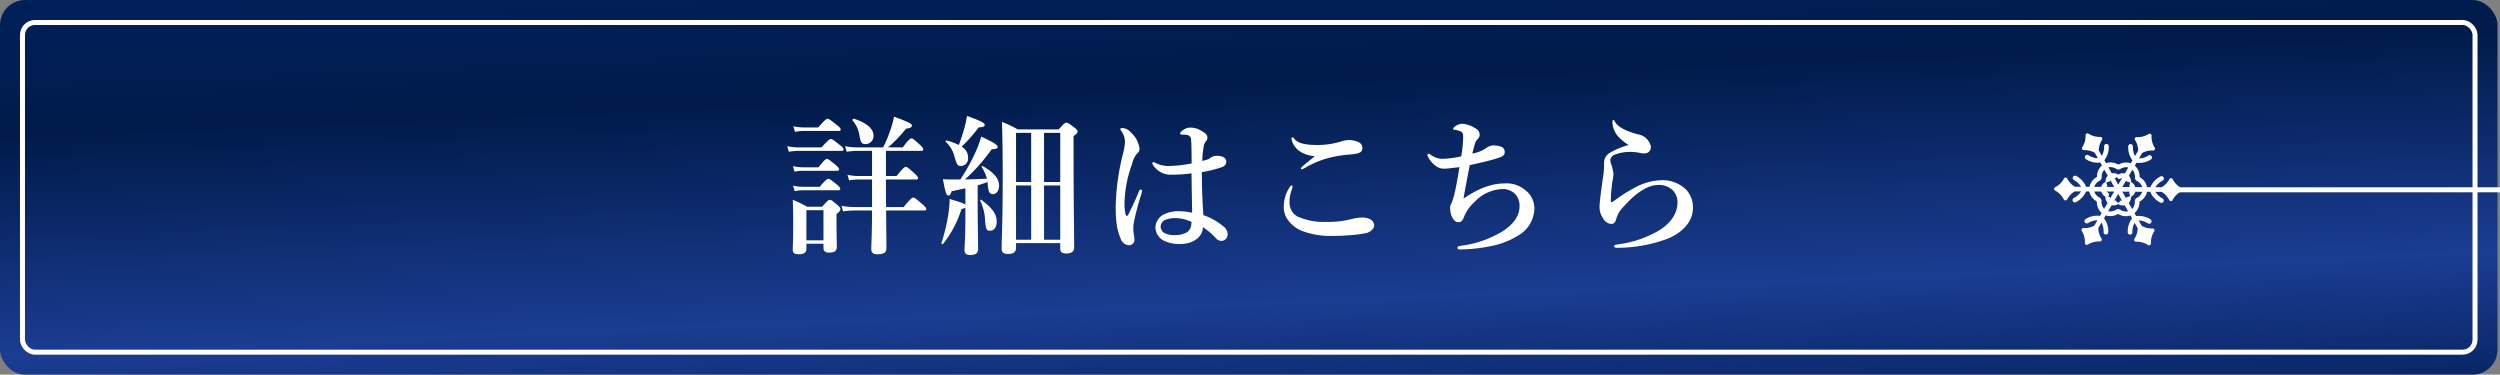
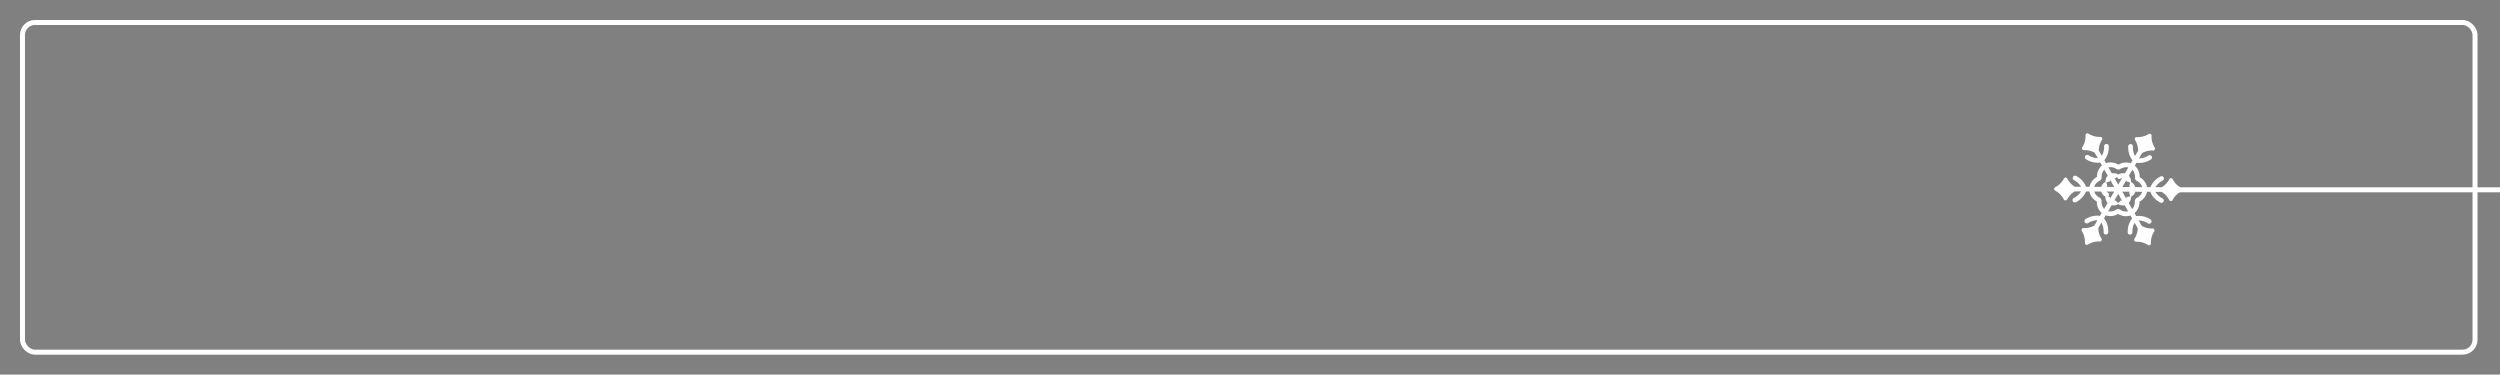
<svg xmlns="http://www.w3.org/2000/svg" width="500.5" height="75" viewBox="0 0 500.5 75">
  <rect x="0" y="0" width="500.5" height="75" fill="#808080" stroke="none" />
  <defs>
    <linearGradient id="linear-gradient" x1="-0.071" y1="-3.027" x2="1.197" y2="1.506" gradientUnits="objectBoundingBox">
      <stop offset="0" stop-color="#1d3c84" />
      <stop offset="0.058" stop-color="#1d3c84" />
      <stop offset="0.117" stop-color="#062360" />
      <stop offset="0.202" stop-color="#103077" />
      <stop offset="0.313" stop-color="#001b4b" />
      <stop offset="0.416" stop-color="#1d3c84" />
      <stop offset="0.555" stop-color="#03266a" />
      <stop offset="0.698" stop-color="#001b4b" />
      <stop offset="0.818" stop-color="#1b3d92" />
      <stop offset="0.894" stop-color="#062360" />
      <stop offset="1" stop-color="#1b3d92" />
    </linearGradient>
    <clipPath id="clip-path">
      <rect id="長方形_1309" data-name="長方形 1309" width="22.697" height="25.67" fill="#fff" />
    </clipPath>
  </defs>
  <g id="グループ_50" data-name="グループ 50" transform="translate(657 -4346)">
    <g id="グループ_1176" data-name="グループ 1176" transform="translate(-657 4346)">
-       <rect id="長方形_30" data-name="長方形 30" width="500" height="75" rx="5" fill="url(#linear-gradient)" />
      <path id="パス_13" data-name="パス 13" d="M662.654,2996.85h67" transform="translate(-229.155 -2958.85)" fill="none" stroke="#fff" stroke-width="1" />
-       <path id="パス_64345" data-name="パス 64345" d="M-72.63-18.3h7.08c.3,0,.39-.09.39-.3s-.24-.51-.69-.93c-1.11-1.02-1.41-1.26-1.68-1.26-.21,0-.57.24-1.74,1.8h-2.94a27.339,27.339,0,0,0,3.6-3.75c.81-.09,1.17-.27,1.17-.63s-.63-.69-3.57-1.77a21.553,21.553,0,0,1-.66,2.46,25.922,25.922,0,0,1-1.53,3.69h-5.1a13.836,13.836,0,0,1-2.52-.24l.33,1.11a15.65,15.65,0,0,1,2.19-.18h2.88v5.04h-2.7a10.8,10.8,0,0,1-2.22-.24l.33,1.11a11.687,11.687,0,0,1,1.89-.18h2.7v5.52h-3.54a14.207,14.207,0,0,1-2.58-.24l.33,1.11a16.441,16.441,0,0,1,2.25-.18h3.54c0,4.56-.15,6.87-.15,7.68,0,.72.3,1.08,1.23,1.08,1.29,0,1.8-.33,1.8-1.26,0-1.29-.03-4.26-.06-7.5h7.65c.3,0,.39-.09.39-.3s-.24-.48-.78-.96C-66.6-8.7-66.9-8.94-67.17-8.94c-.21,0-.57.24-1.92,1.89H-72.6c-.03-1.53-.03-3.09-.03-4.53v-.99h6.03c.3,0,.39-.09.39-.3s-.24-.48-.72-.93c-1.17-1.05-1.47-1.29-1.74-1.29-.21,0-.57.24-1.83,1.83h-2.13ZM-85.14.3v.87c0,.63.39.9,1.11.9,1.05,0,1.56-.3,1.56-1.11,0-.63-.06-2.67-.06-5.55V-5.67c.6-.45.78-.66.78-.96,0-.24-.18-.45-.6-.84-.99-.84-1.23-1.02-1.53-1.02-.24,0-.48.18-1.53,1.38h-3a31.989,31.989,0,0,0-2.88-1.41c.06,1.59.09,3.18.09,4.74,0,3.54-.09,4.41-.09,5.28,0,.69.39.9,1.17.9,1.05,0,1.56-.3,1.56-1.05V.3Zm0-.69h-3.42V-6.42h3.42Zm-3.9-22.59a9.824,9.824,0,0,1-2.13-.24l.33,1.11a10.7,10.7,0,0,1,1.8-.18h6.96c.3,0,.39-.09.39-.3s-.24-.45-.78-.9c-1.26-.99-1.59-1.23-1.86-1.23-.21,0-.57.24-1.86,1.74Zm-1.14,3.99a10.8,10.8,0,0,1-2.22-.24l.33,1.11a12.339,12.339,0,0,1,1.92-.18h8.64c.3,0,.39-.09.39-.3s-.24-.48-.75-.87c-1.2-.96-1.53-1.2-1.8-1.2-.21,0-.57.24-1.86,1.68Zm.96,3.99a9.084,9.084,0,0,1-2.04-.24l.33,1.11a9.181,9.181,0,0,1,1.68-.18h6.84c.3,0,.39-.09.39-.3s-.24-.48-.72-.9c-1.14-.93-1.44-1.17-1.71-1.17-.21,0-.57.24-1.68,1.68Zm-.03,3.9a8.426,8.426,0,0,1-1.98-.24l.33,1.11a8.885,8.885,0,0,1,1.65-.18h7.08c.3,0,.39-.09.39-.3s-.24-.48-.72-.87c-1.08-.87-1.41-1.11-1.68-1.11-.21,0-.57.24-1.71,1.59Zm14.13-10.26c0-1.38-1.44-2.58-3.9-3.36-.15-.06-.42.21-.3.33a5.936,5.936,0,0,1,1.38,3.03c.27,1.47.45,1.71,1.29,1.71A1.621,1.621,0,0,0-75.12-21.36ZM-46.59.18h8.85V1.29c0,.69.42.96,1.2.96,1.08,0,1.59-.42,1.59-1.23,0-2.22-.12-8.91-.12-18.63v-3.66c.6-.39.81-.63.81-.87s-.18-.45-.66-.84c-1.05-.78-1.32-.96-1.62-.96-.24,0-.48.18-1.5,1.35h-8.22a19.788,19.788,0,0,0-3.15-1.5c.12,3.63.15,7.26.15,10.89,0,9.66-.21,12.09-.21,14.49,0,.78.39,1.05,1.32,1.05,1.05,0,1.56-.39,1.56-1.26Zm0-12.24V-21.9h3.03v9.84Zm0,.69h3.03V-.51h-3.03ZM-37.74-.51h-3.24V-11.37h3.24Zm0-11.55h-3.24V-21.9h3.24Zm-21.93-.51c-.51,0-.81,0-1.56-.06.51,2.7.69,3.27,1.11,3.27.27,0,.45-.24.63-.84,1.11-.24,2.01-.45,2.76-.6v3.3c-.27-.27-1.05-.54-3.15-1.17a21.878,21.878,0,0,1-.27,3.09A34.833,34.833,0,0,1-61.53.15c-.06.15.24.3.33.18a21.353,21.353,0,0,0,3.69-6.99,1.8,1.8,0,0,0,.78-.3v2.07c0,3.9-.18,5.85-.18,6.48,0,.66.36.96,1.2.96.99,0,1.53-.36,1.53-1.17,0-1.32-.09-5.31-.09-8.52V-11.4c.66-.18,1.32-.42,1.98-.66,0,.12.03.27.03.39.09,1.59.39,2.04,1.05,2.04.69,0,1.23-.72,1.23-1.68,0-1.44-1.02-2.64-3.27-3.93-.12-.06-.3.06-.21.18a8.315,8.315,0,0,1,1.05,2.34c-1.47.06-2.94.12-4.41.15a37.444,37.444,0,0,0,5.37-6.06c.81.03,1.2-.18,1.2-.45,0-.39-.96-.99-3.3-2.07a22.7,22.7,0,0,1-1.23,3.27,35.351,35.351,0,0,1-2.97,5.31Zm1.62-6.9a11.927,11.927,0,0,0-2.4-.9c-.15-.03-.33.15-.21.27a6.033,6.033,0,0,1,1.77,3.03c.51,1.68.6,1.8,1.35,1.8a1.49,1.49,0,0,0,1.35-1.65,2.5,2.5,0,0,0-1.29-2.22,29.655,29.655,0,0,0,3.42-3.87c.84,0,1.2-.15,1.2-.51s-.87-.81-3.54-1.77c-.09.54-.21,1.2-.39,1.89A35.486,35.486,0,0,1-58.05-19.47Zm7.59,15.36c0-1.5-.84-2.7-3.06-4.38-.12-.09-.3.06-.24.18a9.874,9.874,0,0,1,.96,3.72c.15,2.01.27,2.28,1.02,2.28C-51-2.31-50.46-3.03-50.46-4.11ZM-9.09-5.43c-.15-2.31-.3-5.01-.3-8.61a23.533,23.533,0,0,0,3.99-.99c.69-.27.9-.63.9-1.14,0-.54-.51-1.14-1.89-1.14a2.182,2.182,0,0,0-1.17.33,2.23,2.23,0,0,1-.63.39,10.306,10.306,0,0,1-1.11.3,17.812,17.812,0,0,1,.27-2.82,2.168,2.168,0,0,1,.48-1.14.861.861,0,0,0,.27-.69c0-.63-.54-1.02-1.38-1.47a3.992,3.992,0,0,0-2.1-.54,2.273,2.273,0,0,0-1.23.39c-.39.24-.75.57-.75.75a.258.258,0,0,0,.24.24c.09,0,.24.03.36.03a4.87,4.87,0,0,1,.63.03.973.973,0,0,1,.96.99c.09.78.09,1.95.12,4.74a26.156,26.156,0,0,1-4.53.51,5.706,5.706,0,0,1-2.58-.54,1.658,1.658,0,0,0-.57-.24c-.12,0-.18.12-.18.24s.03.21.21.48a4.571,4.571,0,0,0,1.53,1.35,4.129,4.129,0,0,0,2.04.45,26.28,26.28,0,0,0,4.05-.27c.03,2.73.09,5.16.12,7.89a12.326,12.326,0,0,0-2.55-.3,6.508,6.508,0,0,0-3.27.72,3.07,3.07,0,0,0-1.53,2.55A3.142,3.142,0,0,0-17.04-.33a7.282,7.282,0,0,0,3.21.69c2.76,0,4.62-1.44,4.65-3.39A14.2,14.2,0,0,1-6.57-.81a1.5,1.5,0,0,0,1.08.54,1.189,1.189,0,0,0,.81-.3,1.287,1.287,0,0,0,.45-1.02A1.94,1.94,0,0,0-4.8-2.94,12.416,12.416,0,0,0-9.09-5.43Zm-2.37,1.35a3.724,3.724,0,0,1-.09.81,1.989,1.989,0,0,1-.81,1.26,4.439,4.439,0,0,1-2.25.57,4.332,4.332,0,0,1-2.25-.39,1.526,1.526,0,0,1-.78-1.32,1.523,1.523,0,0,1,.96-1.35,5.541,5.541,0,0,1,2.13-.33A7.784,7.784,0,0,1-11.46-4.08Zm-9.9-6.18a.286.286,0,0,0-.24-.3c-.18-.03-.3.18-.39.39-.75,1.8-1.38,3.15-2.16,4.71-.12.24-.42.24-.51-.09a10.9,10.9,0,0,1-.21-2.43,24.357,24.357,0,0,1,1.53-7.74,4.573,4.573,0,0,1,1.02-2.07,1.18,1.18,0,0,0,.45-.96,5.179,5.179,0,0,0-1.77-3.27,2.275,2.275,0,0,0-1.59-.84c-.33,0-.48.06-.48.18,0,.15.06.21.24.48a3.663,3.663,0,0,1,.69,2.1,12.494,12.494,0,0,1-.48,2.7A46.7,46.7,0,0,0-26.64-7.14c0,3.33.36,4.92.99,6.39A1.875,1.875,0,0,0-24.03.6,1.079,1.079,0,0,0-22.89-.42c0-.84-.21-1.41-.21-2.07a7.02,7.02,0,0,1,.06-1.29,53.255,53.255,0,0,1,1.56-5.94A3.044,3.044,0,0,0-21.36-10.26ZM8.79-21c-.15,0-.24.09-.24.3a3.994,3.994,0,0,0,1.41,2.31,6.3,6.3,0,0,0,3.27,1.17c-1.95,1.56-2.79,2.25-2.79,2.43,0,.15.06.18.21.18a4.565,4.565,0,0,0,.96-.48,18.449,18.449,0,0,1,3.9-1.65,24.17,24.17,0,0,1,4.44-.81,10.035,10.035,0,0,0,1.98-.27c.63-.24.84-.54.81-1.14-.03-.75-.6-1.11-1.5-1.35a4.514,4.514,0,0,0-1.23-.15,5.411,5.411,0,0,0-1.11.15,15.862,15.862,0,0,1-5.07.84c-2.76,0-4.08-.42-4.71-1.26C9.03-20.85,8.91-21,8.79-21Zm-.18,9.63q-.18,0-.36.27A6.872,6.872,0,0,0,7.02-7.38a4.4,4.4,0,0,0,.9,3.03,6.5,6.5,0,0,0,2.79,2.1,16.225,16.225,0,0,0,5.67.99c.93,0,2.4-.03,3.87-.15a27.529,27.529,0,0,0,3.09-.39c1.02-.18,1.77-.93,1.77-1.56,0-.66-.6-1.59-2.37-1.59a9.3,9.3,0,0,0-1.89.24,18.4,18.4,0,0,1-5.28.63A12.861,12.861,0,0,1,9.75-5.16,3.122,3.122,0,0,1,8.16-7.92a7.129,7.129,0,0,1,.51-2.76,1.2,1.2,0,0,0,.09-.45C8.76-11.25,8.73-11.37,8.61-11.37ZM42.99-8.73c.36-2.13.84-4.59,1.26-6.72,2.01-.42,4.23-.96,5.46-1.35,1.26-.39,1.53-.66,1.53-1.26a1.073,1.073,0,0,0-.75-1.08,4.305,4.305,0,0,0-1.38-.24,2.427,2.427,0,0,0-1.47.45,6.962,6.962,0,0,1-2.88,1.17c.15-.63.3-1.2.45-1.68a2.352,2.352,0,0,1,.54-1.14,1.234,1.234,0,0,0,.48-.9,1.389,1.389,0,0,0-.75-1.26,5.73,5.73,0,0,0-2.76-.99,2.631,2.631,0,0,0-1.41.54c-.24.15-.39.33-.39.48s.12.18.24.18a5.105,5.105,0,0,1,1.08.27c.48.18.69.33.69,1.26a27.78,27.78,0,0,1-.39,3.81,21.138,21.138,0,0,1-3.45.48,3.951,3.951,0,0,1-2.67-.81c-.12-.09-.24-.21-.39-.21-.18,0-.33.21-.21.48a5.023,5.023,0,0,0,1.41,1.8,2.764,2.764,0,0,0,2.04.72c.33,0,1.32-.12,2.91-.3-.36,2.16-.63,3.81-1.02,5.43-.09.36-.27.99-.39,1.32-.21.63-.45.81-.45,1.38a3.96,3.96,0,0,0,.42,1.92c.42.78.81.96,1.23.96.6,0,.84-.33,1.11-1.02a7.689,7.689,0,0,1,2.07-2.97,8.082,8.082,0,0,1,5.58-2.64,3.523,3.523,0,0,1,2.61.99,3.417,3.417,0,0,1,.87,2.46c0,1.56-.75,3.21-3.24,4.92A21.248,21.248,0,0,1,42.81.66a6.365,6.365,0,0,0-.84.15.388.388,0,0,0-.18.33c0,.18.09.3.63.3A32.447,32.447,0,0,0,48.57.75a15.78,15.78,0,0,0,5.37-2.1,6.372,6.372,0,0,0,3.24-5.22,4.571,4.571,0,0,0-1.86-3.9,5.751,5.751,0,0,0-3.87-1.32C49.02-11.79,46.41-11.1,42.99-8.73ZM77.04-10.8a29.985,29.985,0,0,0-3.21,2.01c-.21.15-.6.42-.84.6-.3.21-.51.21-.51-.06a32.254,32.254,0,0,1,.3-3.81,12.142,12.142,0,0,0,.24-1.56,7.653,7.653,0,0,0-.51-2.13,2.3,2.3,0,0,1-.12-.75,1.3,1.3,0,0,1,.93-1.05,8.542,8.542,0,0,1,3.72-.51,7.764,7.764,0,0,1,1.29.18,4.269,4.269,0,0,0,1.02.09,1.226,1.226,0,0,0,1.14-1.41,3.109,3.109,0,0,0-2.55-2.4c-2.28-.6-3.96-1.41-4.59-2.46-.15-.27-.21-.42-.36-.42-.12,0-.18.18-.18.6a4.576,4.576,0,0,0,1.26,2.82,9.973,9.973,0,0,0,1.98,1.59,15.211,15.211,0,0,0-3.75,1.56,2.315,2.315,0,0,0-1.17,1.92v.93a14.621,14.621,0,0,1-.21,2.07c-.24,1.71-.69,4.8-.69,5.91a3.786,3.786,0,0,0,.69,2.25,2.033,2.033,0,0,0,1.74,1.17c.27,0,.69-.24.87-.87A5.558,5.558,0,0,1,75.12-7.2c2.73-3.12,5.16-4.26,6.72-4.26a3.934,3.934,0,0,1,2.94.96,3.336,3.336,0,0,1,1.05,2.61c0,1.86-1.11,4.02-3.93,5.67A22.181,22.181,0,0,1,73.77.45c-.42.06-.63.12-.63.33,0,.24.21.36.69.33A29.028,29.028,0,0,0,83.88-.72c3.24-1.35,5.04-3.63,5.04-6.09a5.135,5.135,0,0,0-1.44-3.81,6.815,6.815,0,0,0-5.01-1.8A11.945,11.945,0,0,0,77.04-10.8Z" transform="translate(250 48.5)" fill="#fff" />
      <g id="長方形_1308" data-name="長方形 1308" transform="translate(4 4)" fill="none" stroke="#fff" stroke-width="1">
        <rect width="492" height="67" rx="3" stroke="none" />
        <rect x="0.5" y="0.5" width="491" height="66" rx="2.5" fill="none" />
      </g>
      <g id="グループ_1954" data-name="グループ 1954" transform="matrix(0.848, 0.53, -0.53, 0.848, 421.252, 21)">
        <g id="グループ_1943" data-name="グループ 1943" clip-path="url(#clip-path)">
          <path id="パス_12913" data-name="パス 12913" d="M22.628,18.53a4.034,4.034,0,0,1-.706-2.356.381.381,0,0,0-.6-.323,4.045,4.045,0,0,1-2.1.7l-1.108-.6a3.722,3.722,0,0,1,1.9-.489.467.467,0,0,0,.028-.933,4.263,4.263,0,0,0-2.809.946l-.593-.32a2.959,2.959,0,0,0-.368-2.469,2.957,2.957,0,0,0,.224-2.486l.574-.354a3.133,3.133,0,0,0,1.359.661,5.154,5.154,0,0,0,1.5.121.467.467,0,0,0-.082-.93,3.723,3.723,0,0,1-1.923-.378L19,8.665a4.046,4.046,0,0,1,2.133.579.381.381,0,0,0,.579-.357,4.03,4.03,0,0,1,.567-2.393.381.381,0,0,0-.357-.579,4.034,4.034,0,0,1-2.394-.567.381.381,0,0,0-.579.357,4.047,4.047,0,0,1-.439,2.166l-1.072.661a3.725,3.725,0,0,1,.525-1.888.467.467,0,0,0-.794-.491,4.262,4.262,0,0,0-.584,2.906l-.573.354A2.958,2.958,0,0,0,13.688,8.5a2.958,2.958,0,0,0-2.041-1.437c-.007-.227-.013-.452-.02-.673A4.261,4.261,0,0,0,13.734,4.3a.467.467,0,0,0-.847-.394A3.722,3.722,0,0,1,11.6,5.383c-.014-.463-.026-.889-.037-1.258A4.043,4.043,0,0,1,13.13,2.568a.381.381,0,0,0-.02-.681A4.032,4.032,0,0,1,11.321.2a.381.381,0,0,0-.68.02A4.032,4.032,0,0,1,8.953,2.009a.381.381,0,0,0,.02.68,4.045,4.045,0,0,1,1.656,1.463c.011.369.023.8.037,1.258a3.727,3.727,0,0,1-1.373-1.4.467.467,0,0,0-.822.443,4.264,4.264,0,0,0,2.224,1.958c.006.221.013.446.019.674A2.959,2.959,0,0,0,8.76,8.639,2.957,2.957,0,0,0,6.5,9.688L5.9,9.369A4.265,4.265,0,0,0,5.15,6.5a.467.467,0,0,0-.764.536A3.724,3.724,0,0,1,5.02,8.893L3.912,8.3a4.043,4.043,0,0,1-.565-2.137.381.381,0,0,0-.6-.323,4.035,4.035,0,0,1-2.356.706.381.381,0,0,0-.323.6A4.032,4.032,0,0,1,.775,9.5a.381.381,0,0,0,.6.323,4.046,4.046,0,0,1,2.1-.7l1.108.6a3.717,3.717,0,0,1-1.9.489.467.467,0,0,0-.122.921.453.453,0,0,0,.094.012,4.263,4.263,0,0,0,2.808-.946l.593.32a2.958,2.958,0,0,0,.368,2.469A2.958,2.958,0,0,0,6.2,15.464l-.573.354a4.264,4.264,0,0,0-2.859-.782.467.467,0,0,0,.082.93,3.726,3.726,0,0,1,1.923.378L3.7,17.005a4.044,4.044,0,0,1-2.132-.579.381.381,0,0,0-.579.357A4.035,4.035,0,0,1,.42,19.177a.381.381,0,0,0,.357.579,4.033,4.033,0,0,1,2.393.567.381.381,0,0,0,.579-.357,4.047,4.047,0,0,1,.44-2.166l1.071-.661a3.725,3.725,0,0,1-.525,1.888.467.467,0,0,0,.151.642.476.476,0,0,0,.138.057.468.468,0,0,0,.5-.208,4.264,4.264,0,0,0,.584-2.905l.574-.354a2.659,2.659,0,0,0,1.413.826,3.5,3.5,0,0,0,.909.09,3.029,3.029,0,0,0,1.805,1.392c.076.018.155.031.236.042l.019.675A4.263,4.263,0,0,0,8.963,21.37a.466.466,0,0,0,.226.619.478.478,0,0,0,.09.031.468.468,0,0,0,.53-.257A3.718,3.718,0,0,1,11.1,20.287l.037,1.258A4.041,4.041,0,0,1,9.567,23.1a.381.381,0,0,0,.02.681,4.035,4.035,0,0,1,1.789,1.688.381.381,0,0,0,.68-.02,4.032,4.032,0,0,1,1.688-1.789.381.381,0,0,0-.02-.68,4.045,4.045,0,0,1-1.656-1.463l-.036-1.258a3.716,3.716,0,0,1,1.372,1.4.467.467,0,0,0,.822-.442A4.263,4.263,0,0,0,12,19.258l-.02-.674a2.957,2.957,0,0,0,1.954-1.553A2.957,2.957,0,0,0,16.2,15.982l.593.32a4.263,4.263,0,0,0,.753,2.867.467.467,0,0,0,.764-.536,3.721,3.721,0,0,1-.634-1.854l1.108.6a4.046,4.046,0,0,1,.565,2.137.381.381,0,0,0,.6.323,4.036,4.036,0,0,1,2.356-.706.381.381,0,0,0,.323-.6m-7.237-6.174a.466.466,0,0,0-.069.367.467.467,0,0,0,.09.354,2.16,2.16,0,0,1,.39,1.628l-1.229-.663A1.655,1.655,0,0,0,14.3,12.75a1.656,1.656,0,0,0,.2-1.308l1.189-.733a2.159,2.159,0,0,1-.295,1.648m-2.412,2.061-.182.764L12.031,15a.14.14,0,0,1,0-.017.509.509,0,0,1-.151.2l-.045-1.558,1.372.74a.512.512,0,0,1-.249.045l.017,0m-2.186.62-.428.127a.467.467,0,0,0-.552-.656.514.514,0,0,1-.235-.034l1.327-.818.045,1.558a.507.507,0,0,1-.163-.193.156.156,0,0,1,.005.016M9.735,11.256l-.016,0,.1-.434a.464.464,0,0,0,.282.2h0a.467.467,0,0,0,.561-.348.518.518,0,0,1,.147-.186c.018.612.033,1.151.045,1.559L9.487,11.3a.511.511,0,0,1,.248-.045m2.169-.624.753-.224.227.753-.016,0a.505.505,0,0,1,.251.03l-1.326.818c-.012-.408-.027-.946-.045-1.558a.511.511,0,0,1,.163.193.127.127,0,0,1-.005-.016m1.619,1.6a.1.1,0,0,1,.011-.012l.57.54-.538.572-.012-.012a.51.51,0,0,1,.1.232l-1.372-.74,1.326-.818a.514.514,0,0,1-.085.238M9.174,13.443l-.011.012-.571-.54.538-.572a.1.1,0,0,1,.012.012.515.515,0,0,1-.1-.233l1.372.74-1.326.818a.507.507,0,0,1,.085-.238M12.955,9.1a.465.465,0,0,0,.282.242.466.466,0,0,0,.353.1,2.158,2.158,0,0,1,1.6.477l-1.188.733a1.655,1.655,0,0,0-1.258-.409,1.654,1.654,0,0,0-1.033-.826c-.013-.452-.027-.922-.041-1.4A2.158,2.158,0,0,1,12.955,9.1m-4.042.478a.465.465,0,0,0,.354-.125.465.465,0,0,0,.26-.253,2.159,2.159,0,0,1,1.215-1.152c.014.474.027.944.041,1.4a1.656,1.656,0,0,0-.983.884,1.655,1.655,0,0,0-1.232.482l-1.229-.663a2.159,2.159,0,0,1,1.575-.569m-1.607,3.74a.465.465,0,0,0,.069-.367.468.468,0,0,0-.089-.354,2.159,2.159,0,0,1-.39-1.628l1.229.663A1.653,1.653,0,0,0,8.4,12.921a1.655,1.655,0,0,0-.2,1.308l-1.189.733a2.157,2.157,0,0,1,.294-1.648m2.436,3.261a.464.464,0,0,0-.281-.241.466.466,0,0,0-.354-.1,2.159,2.159,0,0,1-1.6-.476l1.188-.733a1.844,1.844,0,0,0,.743.379,1.4,1.4,0,0,0,.515.029,1.651,1.651,0,0,0,1.033.827l.04,1.395a2.156,2.156,0,0,1-1.28-1.079m4.043-.478a.465.465,0,0,0-.349.121.465.465,0,0,0-.266.26,2.172,2.172,0,0,1-1.214,1.149l-.041-1.4a1.656,1.656,0,0,0,.983-.884,1.655,1.655,0,0,0,1.232-.482l1.229.663a2.158,2.158,0,0,1-1.574.569" transform="translate(0 0)" fill="#fff" />
        </g>
      </g>
    </g>
  </g>
</svg>